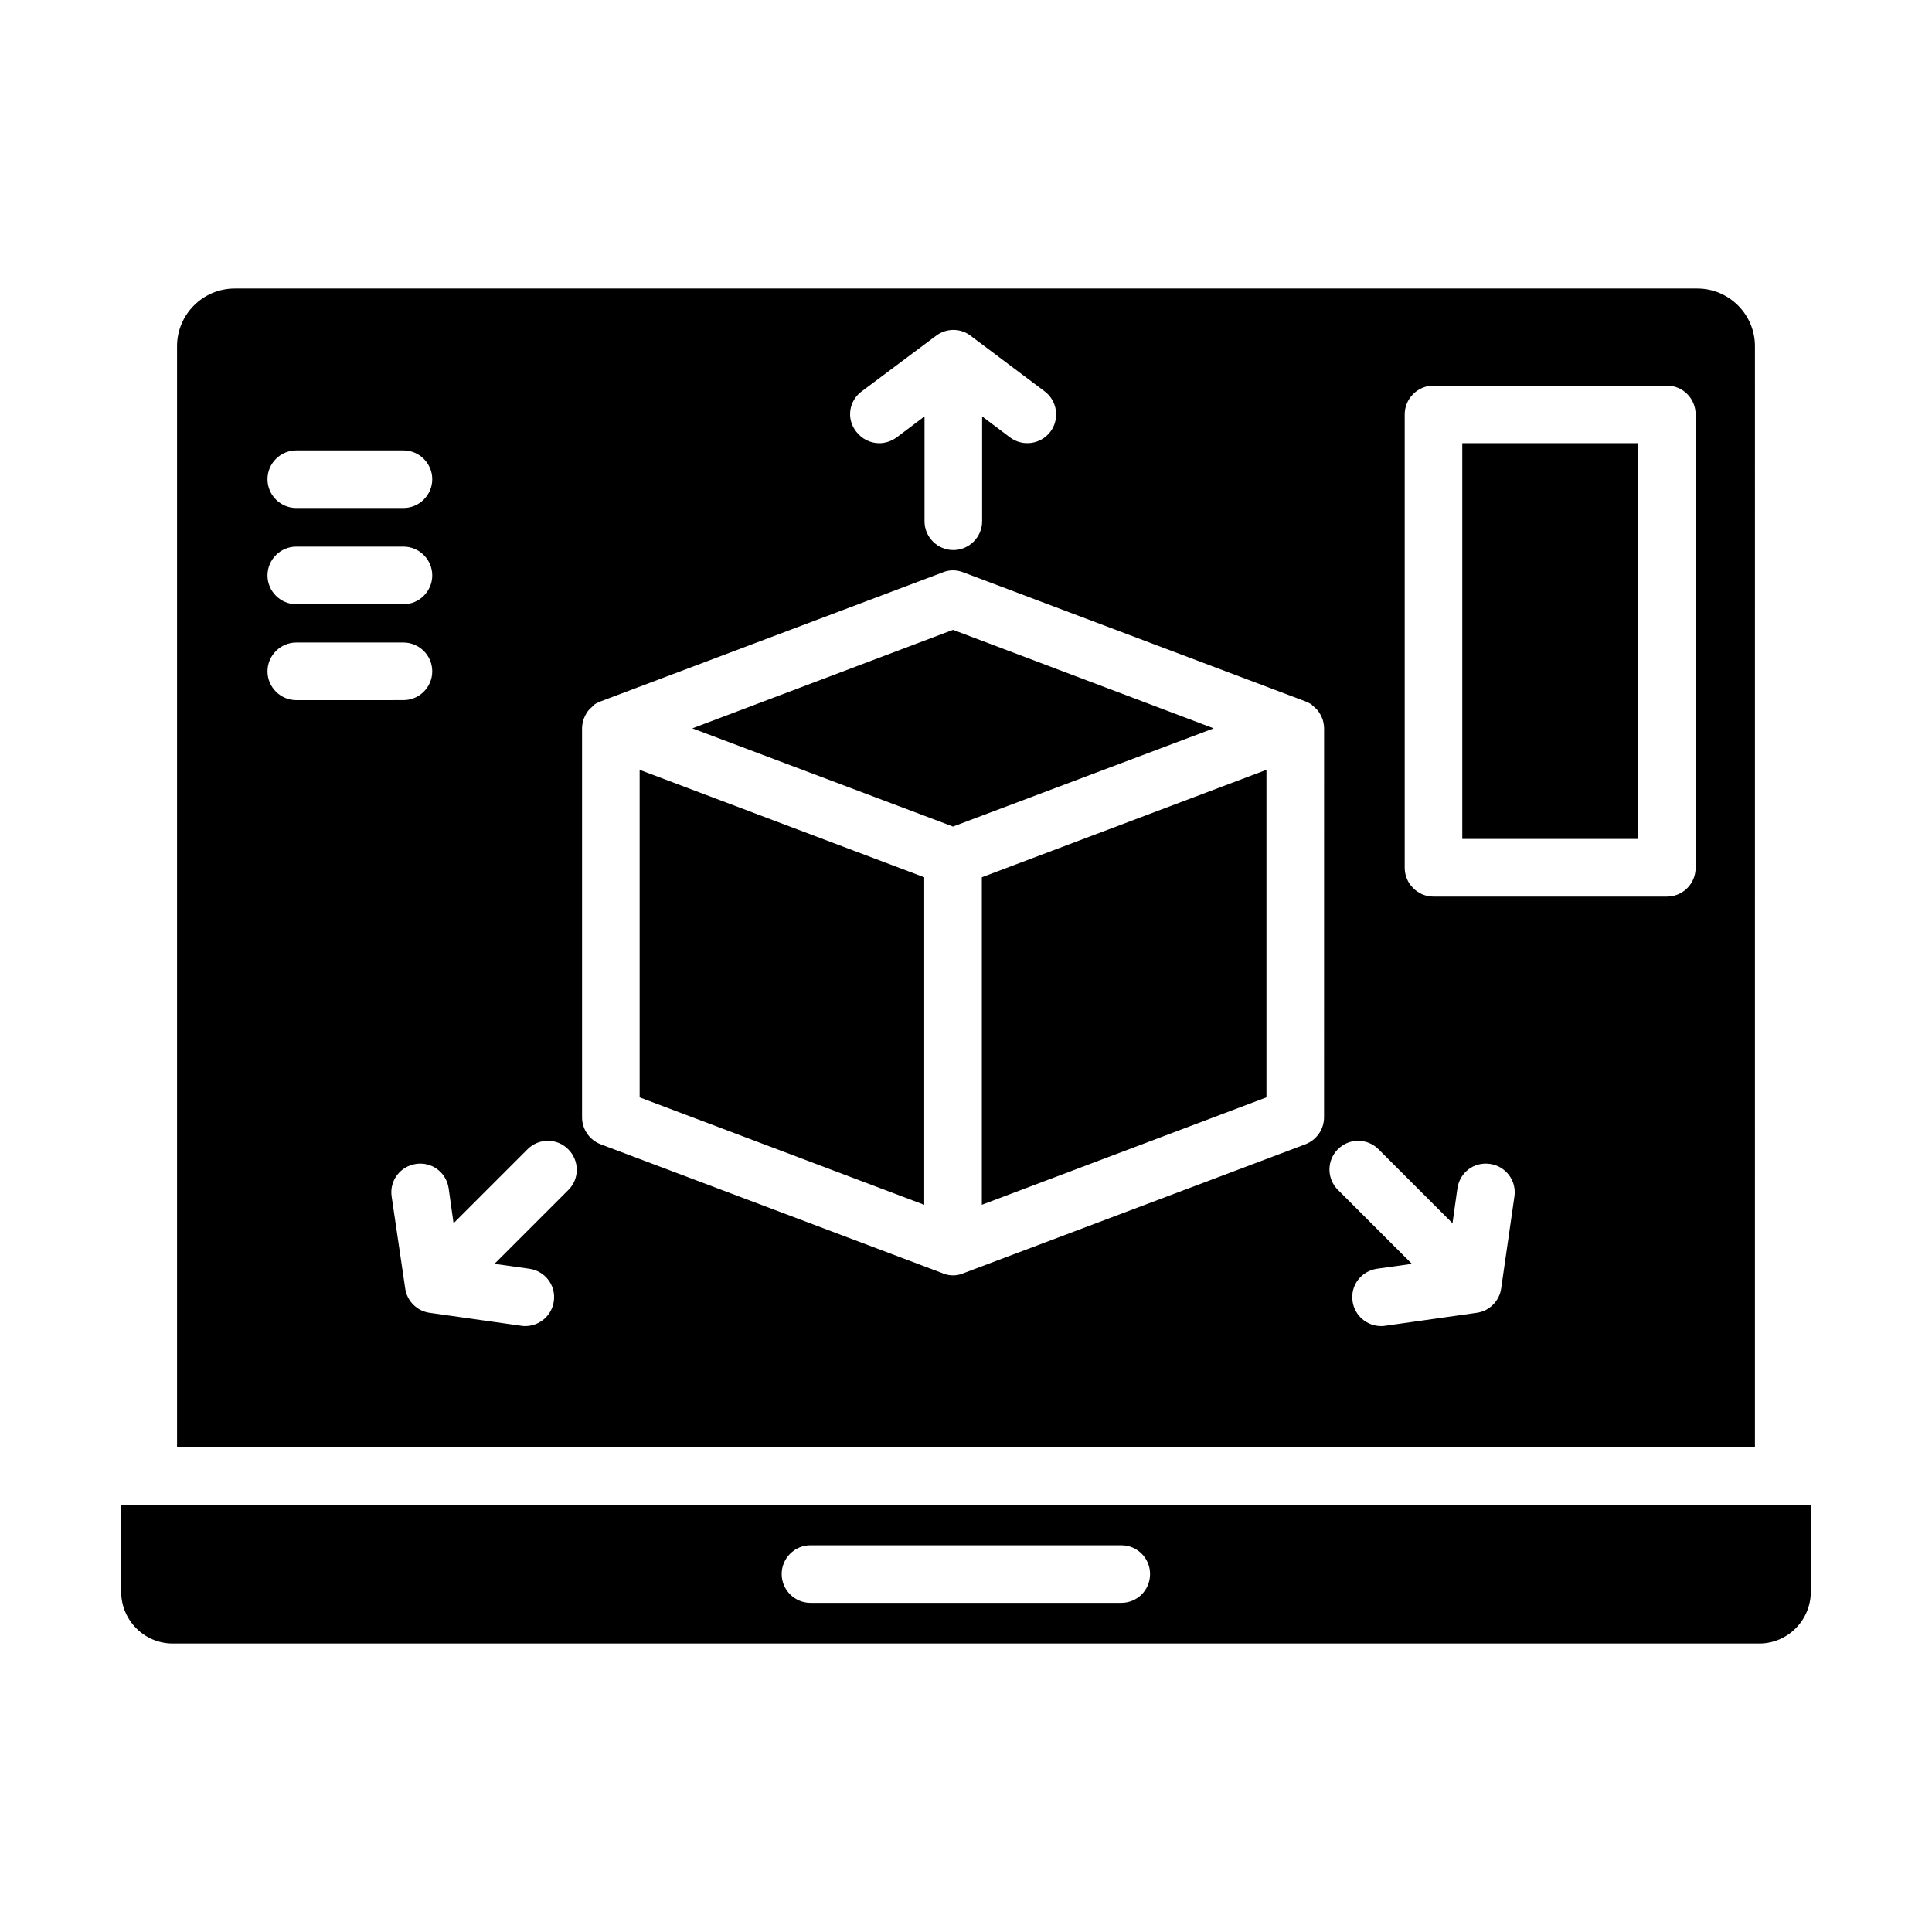
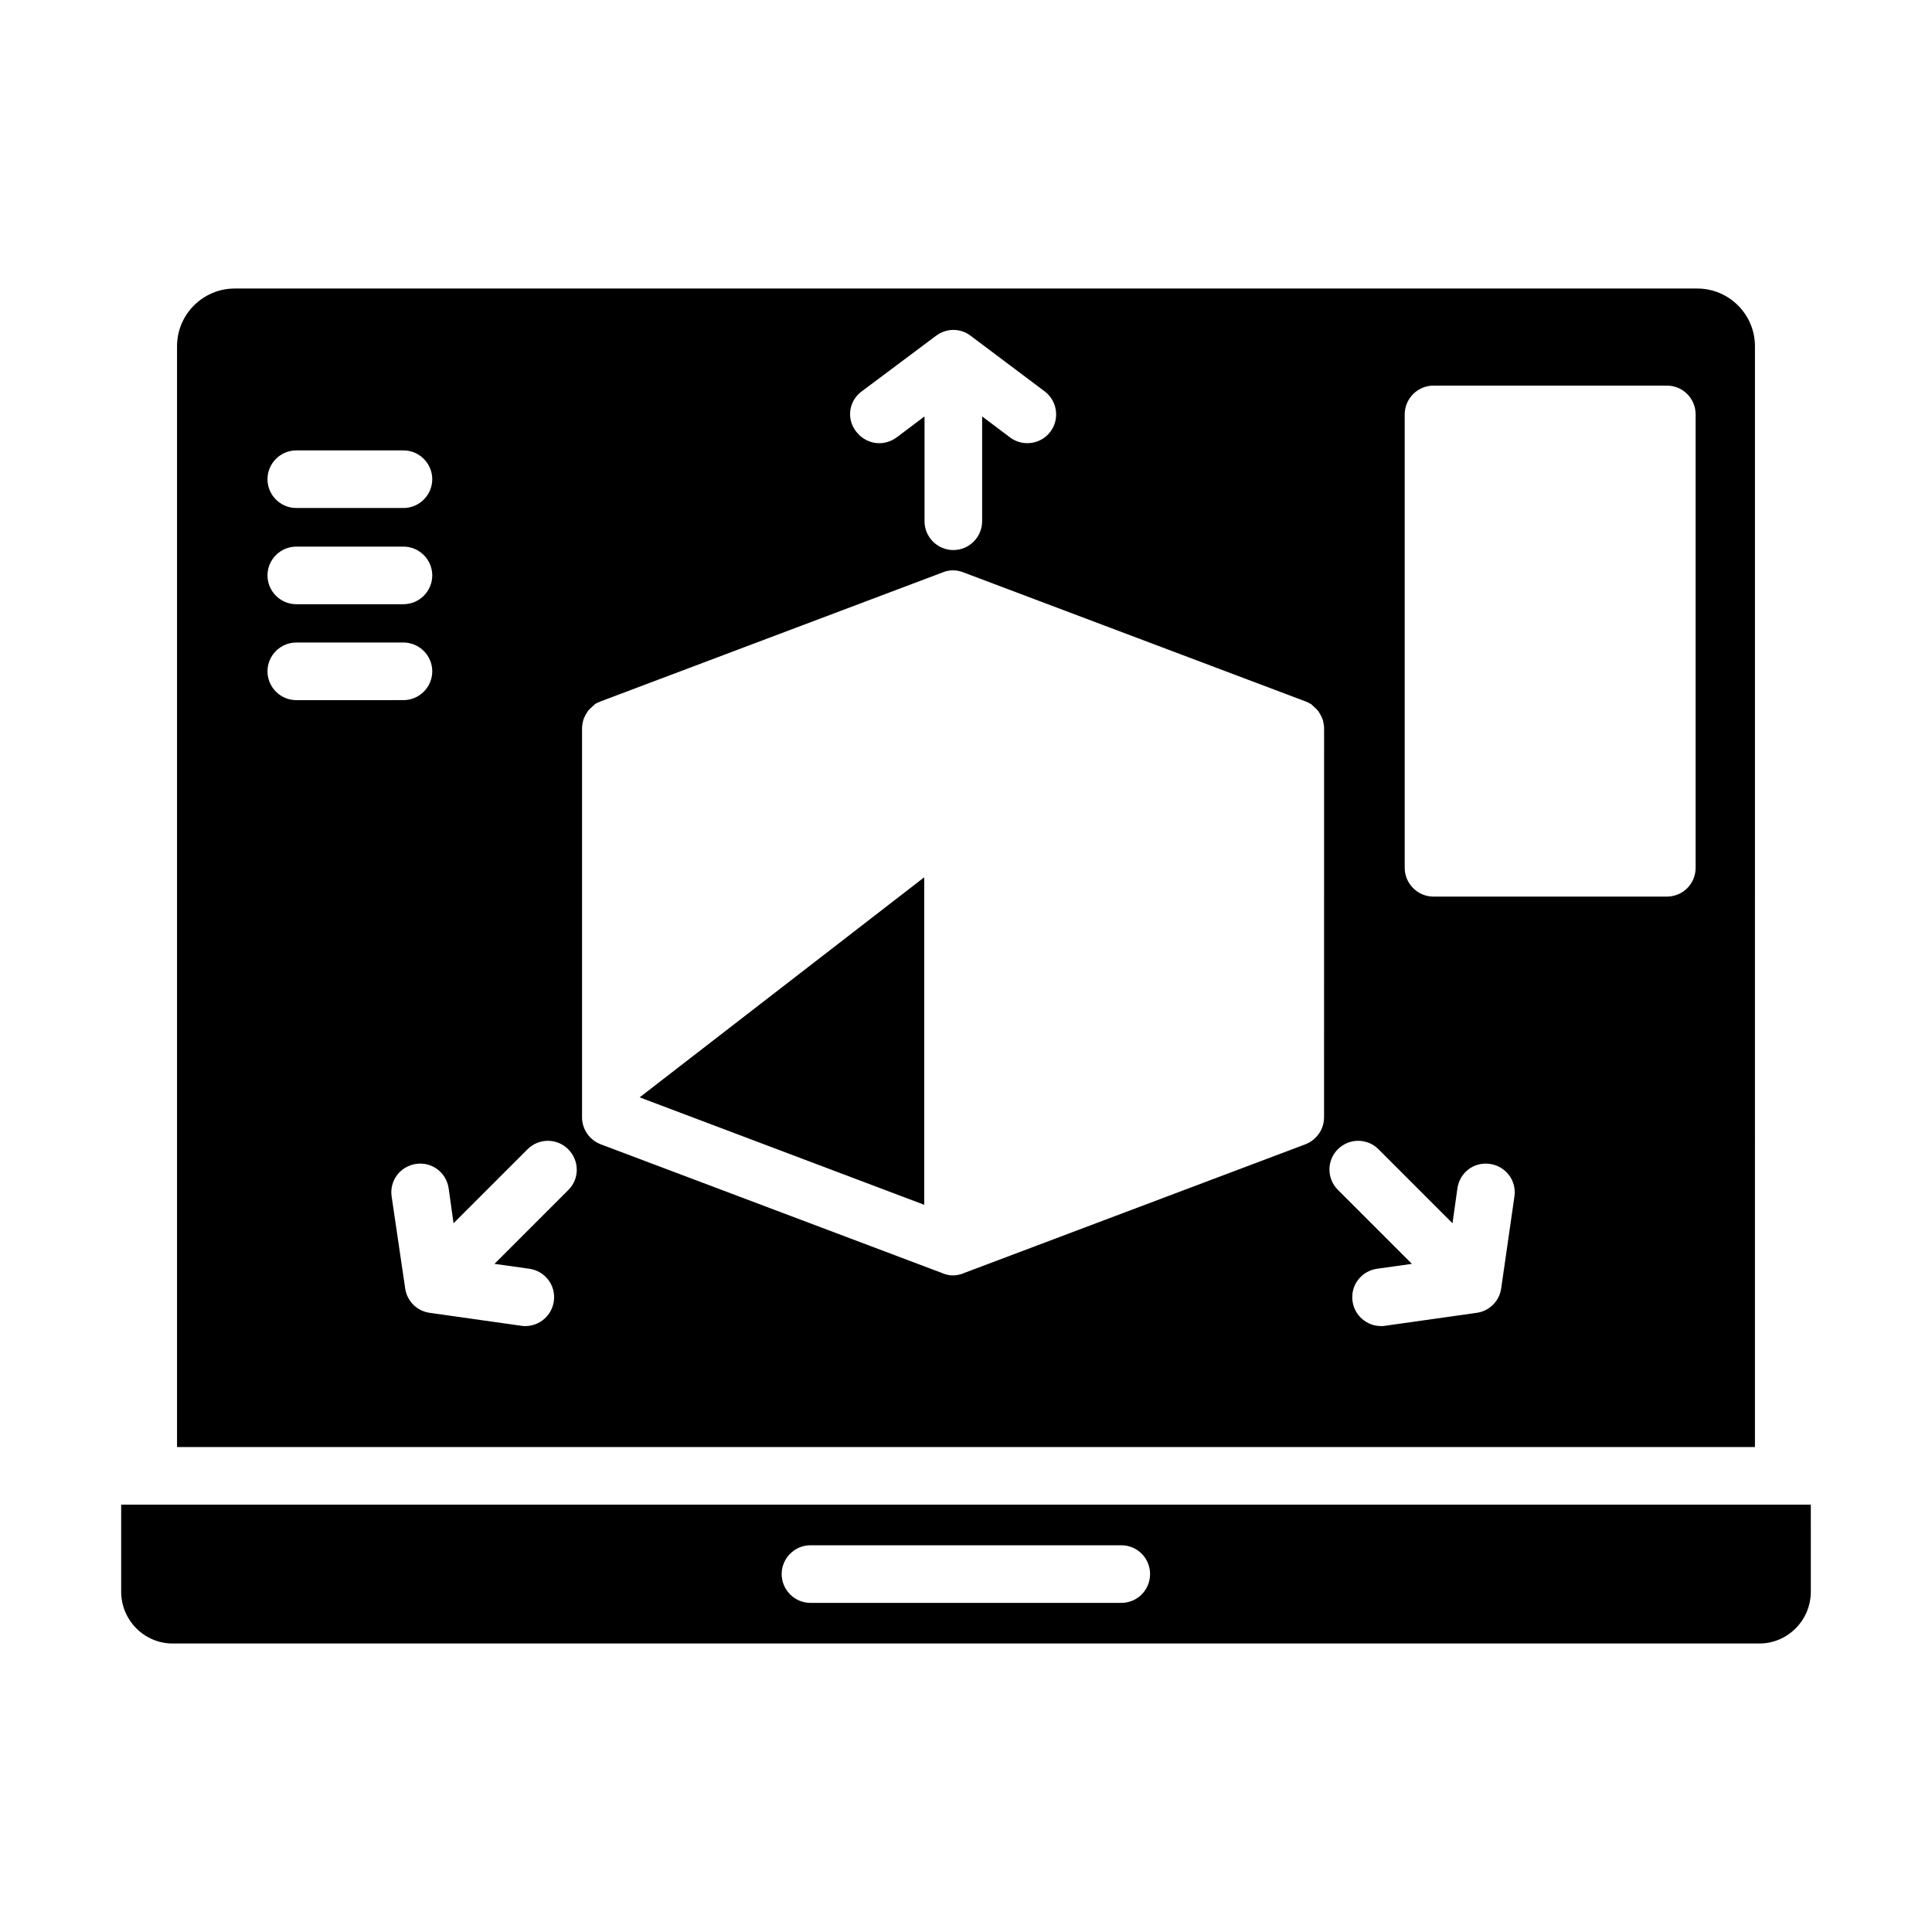
<svg xmlns="http://www.w3.org/2000/svg" fill="#000000" width="800px" height="800px" version="1.1" viewBox="144 144 512 512">
  <g>
-     <path d="m404.2 463.28 75.422-28.473v-86.793l-75.422 28.473z" />
-     <path d="m396.56 310.91-69.082 26.109 69.082 26.027 69.082-26.027z" />
-     <path d="m313.51 434.81 75.418 28.473v-86.793l-75.418-28.473z" />
-     <path d="m531.52 261.45h46.562v104.88h-46.562z" />
+     <path d="m313.51 434.81 75.418 28.473v-86.793z" />
    <path d="m609.08 235.73c0-8.398-6.871-15.266-15.266-15.266h-387.63c-8.398 0-15.266 6.871-15.266 15.266v291.75h418.16zm-236.71 11.984 19.695-14.734c2.75-2.062 6.488-2.062 9.16 0l19.617 14.734c3.359 2.519 4.047 7.328 1.527 10.688-2.519 3.359-7.328 4.047-10.688 1.527l-7.406-5.574v27.785c0 4.199-3.434 7.633-7.633 7.633s-7.633-3.434-7.633-7.633v-27.785l-7.406 5.574c-1.375 0.992-2.977 1.527-4.582 1.527-2.289 0-4.582-1.07-6.106-3.055-2.672-3.359-1.984-8.168 1.453-10.688zm-149.85 15.648h28.398c4.199 0 7.633 3.434 7.633 7.633 0 4.199-3.434 7.633-7.633 7.633h-28.398c-4.199 0-7.633-3.434-7.633-7.633 0-4.199 3.434-7.633 7.633-7.633zm0 25.496h28.398c4.199 0 7.633 3.434 7.633 7.633s-3.434 7.633-7.633 7.633h-28.398c-4.199 0-7.633-3.434-7.633-7.633s3.434-7.633 7.633-7.633zm-7.633 33.051c0-4.199 3.434-7.633 7.633-7.633h28.398c4.199 0 7.633 3.434 7.633 7.633s-3.434 7.633-7.633 7.633l-28.398 0.004c-4.199 0-7.633-3.438-7.633-7.637zm79.77 137.41-19.617 19.617 9.238 1.297c4.199 0.609 7.098 4.426 6.488 8.625-0.535 3.816-3.816 6.566-7.559 6.566-0.383 0-0.688 0-1.07-0.078l-24.273-3.434c-3.359-0.457-6.031-3.129-6.488-6.488l-3.59-24.352c-0.609-4.199 2.289-8.016 6.488-8.625 4.199-0.609 8.016 2.289 8.625 6.488l1.297 9.238 19.617-19.617c2.977-2.977 7.785-2.977 10.762 0 2.984 2.973 3.059 7.781 0.082 10.762zm200.23-19.238c0 3.207-1.984 6.031-4.961 7.176l-90.688 34.199c-0.078 0.078-0.078 0.078-0.152 0.078-0.84 0.305-1.68 0.457-2.519 0.457s-1.68-0.152-2.519-0.457c-0.078 0-0.078 0-0.152-0.078l-90.688-34.199c-2.977-1.145-4.961-3.969-4.961-7.176v-103.05c0-0.762 0.152-1.449 0.305-2.137 0.078-0.23 0.152-0.383 0.23-0.609 0.23-0.457 0.383-0.918 0.688-1.297 0.078-0.23 0.23-0.383 0.383-0.609 0.305-0.383 0.609-0.688 0.992-0.992 0.152-0.152 0.305-0.383 0.535-0.457 0.078-0.078 0.078-0.152 0.152-0.23 0.535-0.383 1.145-0.609 1.68-0.84l90.688-34.199c1.68-0.688 3.586-0.688 5.344 0l90.688 34.199c0.609 0.23 1.145 0.535 1.68 0.84 0.078 0.078 0.078 0.152 0.152 0.23 0.23 0.078 0.383 0.305 0.535 0.457 0.383 0.305 0.688 0.609 0.992 0.992 0.152 0.23 0.305 0.383 0.383 0.609 0.305 0.383 0.457 0.84 0.688 1.297 0.078 0.23 0.152 0.383 0.23 0.609 0.152 0.688 0.305 1.375 0.305 2.137zm46.945 45.344c-0.457 3.359-3.129 6.031-6.488 6.488l-24.273 3.434c-0.383 0.078-0.688 0.078-1.07 0.078-3.742 0-7.023-2.75-7.559-6.566-0.609-4.199 2.289-8.016 6.488-8.625l9.238-1.297-19.617-19.617c-2.977-2.977-2.977-7.785 0-10.762 2.977-2.977 7.785-2.977 10.762 0l19.617 19.617 1.297-9.238c0.609-4.199 4.352-7.098 8.625-6.488 4.199 0.609 7.098 4.426 6.488 8.625zm51.527-111.45c0 4.199-3.359 7.633-7.633 7.633h-61.832c-4.199 0-7.633-3.434-7.633-7.633v-120.15c0-4.199 3.434-7.633 7.633-7.633h61.832c4.273 0 7.633 3.434 7.633 7.633z" />
    <path d="m176.11 542.75v23.055c0 7.559 6.106 13.742 13.664 13.742h420.45c7.559 0 13.664-6.184 13.664-13.742l-0.004-23.055zm265.04 26.027h-82.367c-4.199 0-7.633-3.434-7.633-7.633s3.434-7.633 7.633-7.633h82.363c4.273 0 7.633 3.434 7.633 7.633 0.004 4.199-3.356 7.633-7.629 7.633z" />
  </g>
</svg>